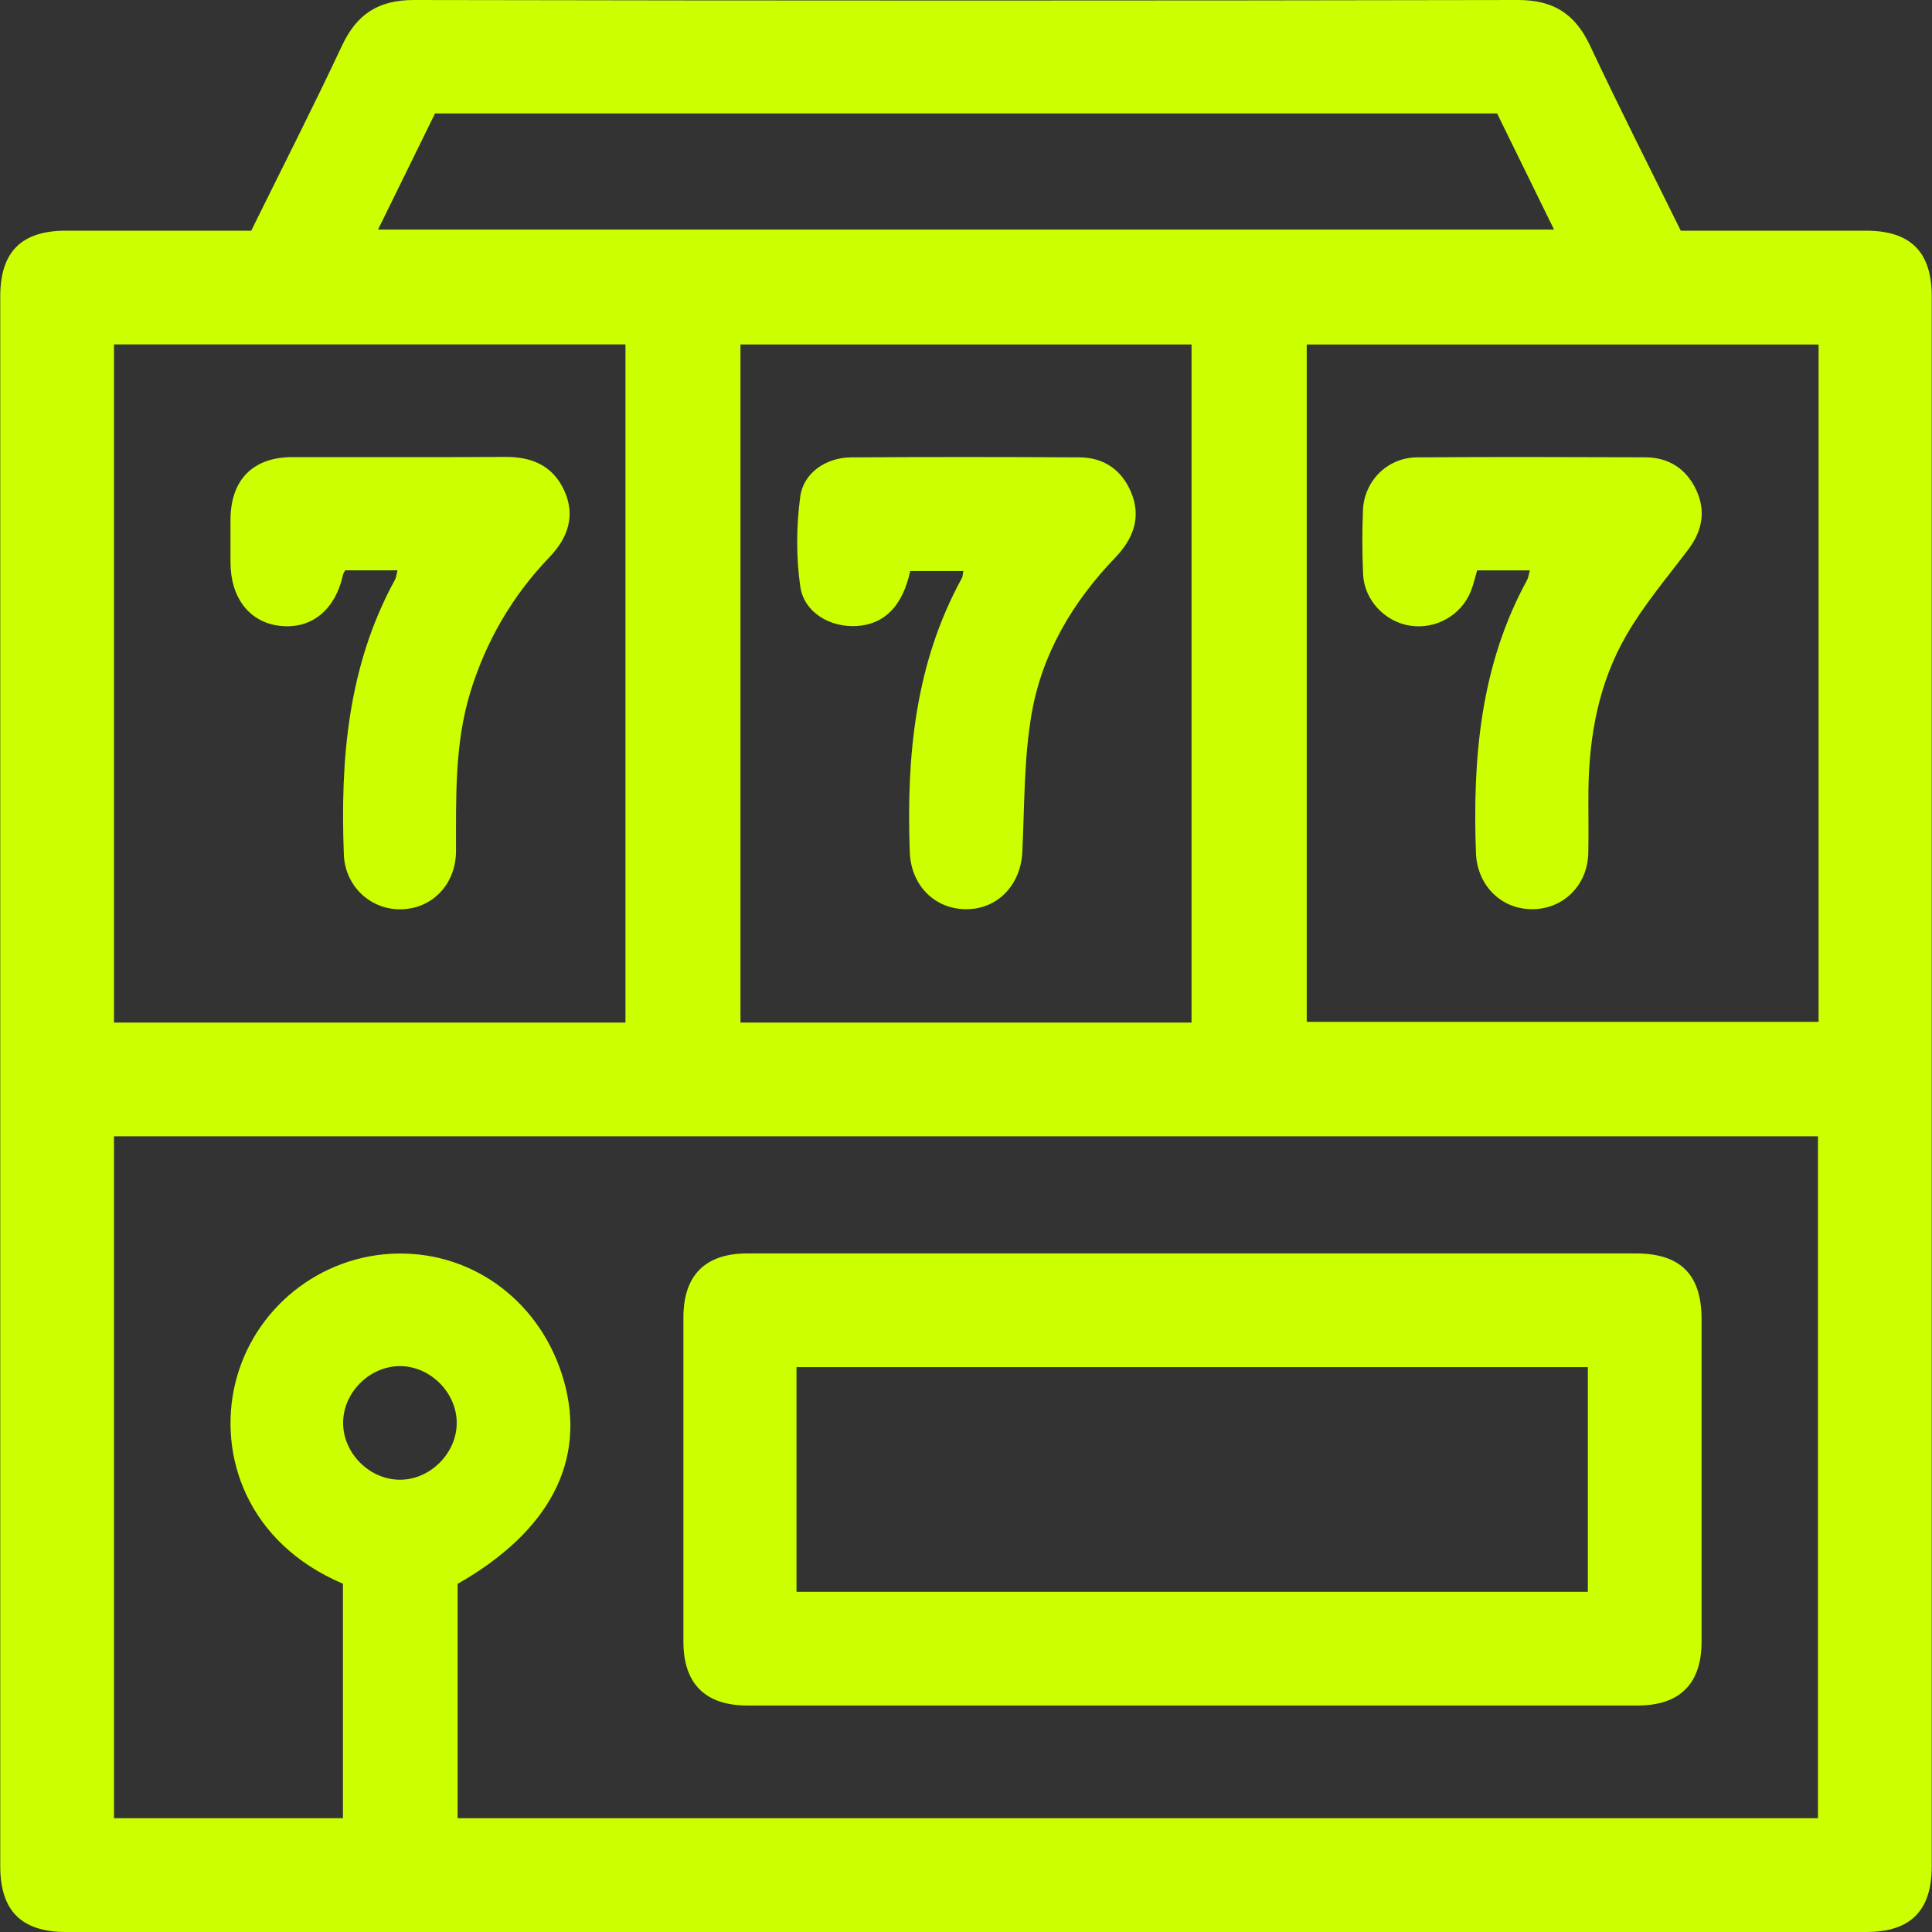
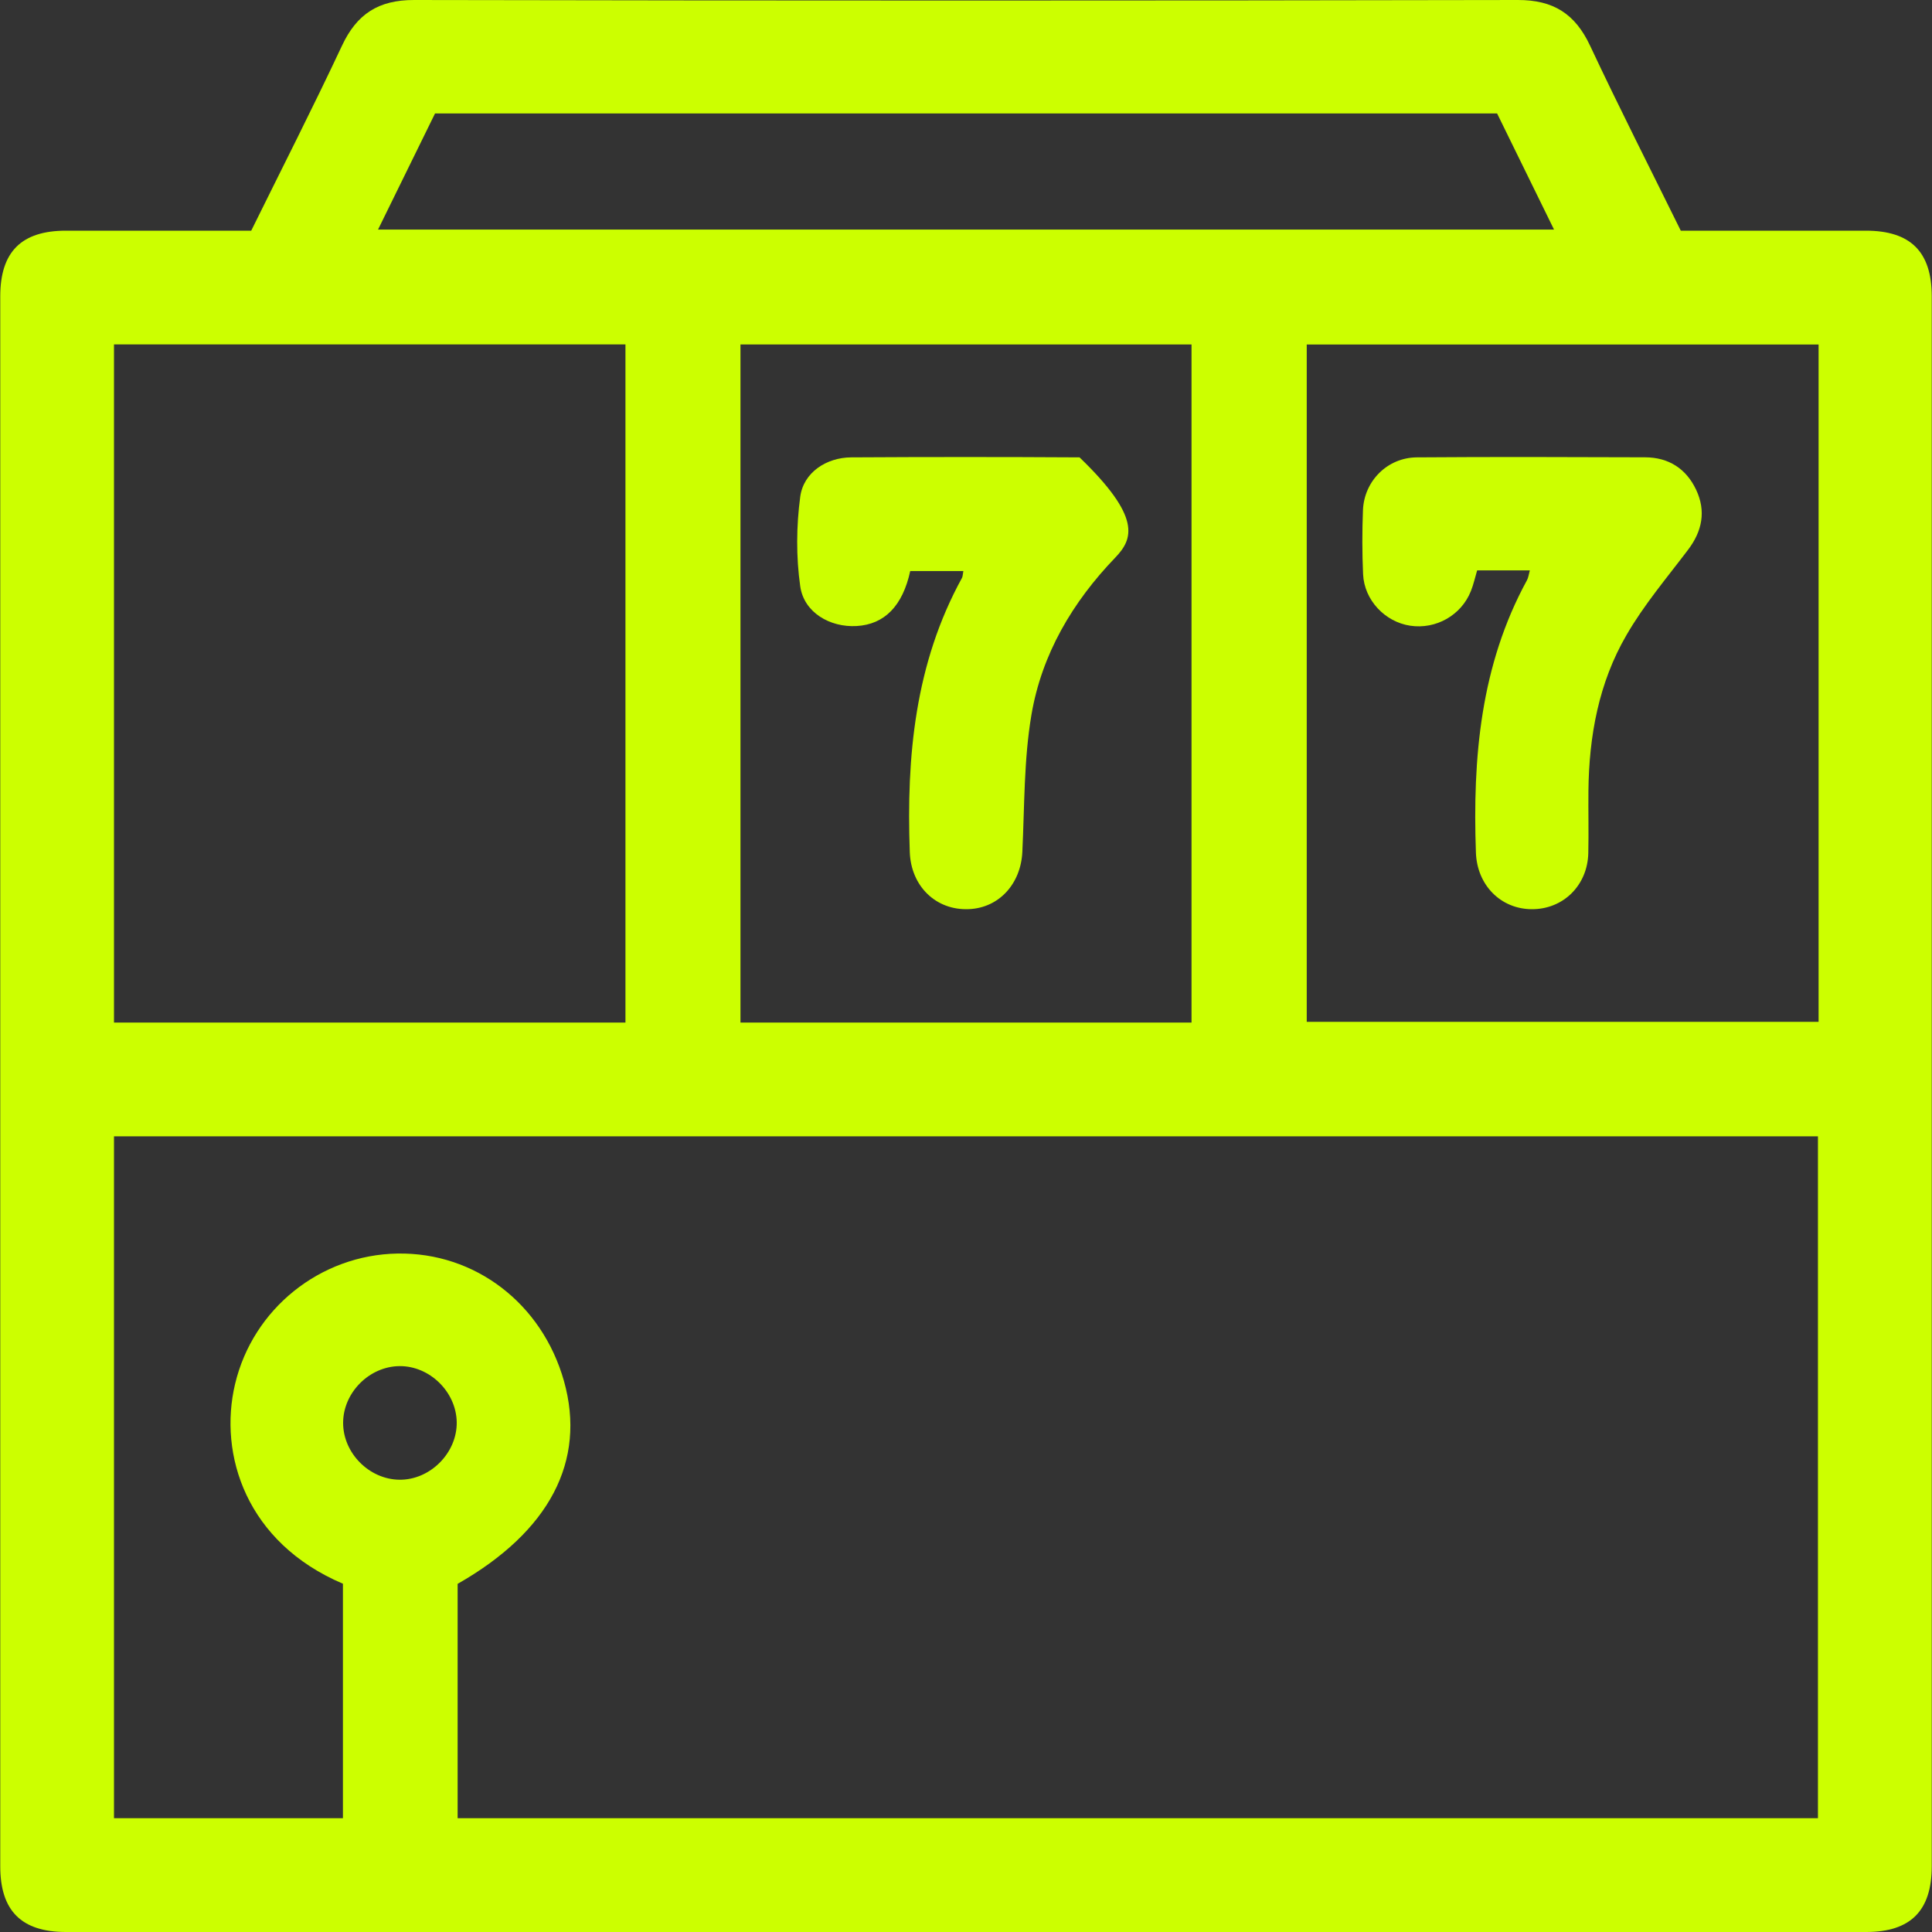
<svg xmlns="http://www.w3.org/2000/svg" width="30" height="30" viewBox="0 0 30 30" fill="none">
  <rect x="0" y="0" width="30" height="30" fill="#333333" stroke="none" />
  <g id="Vector">
    <path d="M3.901 3.582C4.377 2.617 4.859 1.671 5.31 0.71C5.54 0.218 5.876 -0.001 6.43 4.73184e-06C12.143 0.011 17.856 0.011 23.569 4.73184e-06C24.122 -0.001 24.459 0.216 24.69 0.708C25.141 1.669 25.623 2.616 26.099 3.582C27.061 3.582 28.017 3.581 28.973 3.582C29.667 3.582 29.996 3.91 29.996 4.601C29.996 12.727 29.996 20.852 29.996 28.978C29.996 29.671 29.668 30 28.976 30C19.659 30 10.342 30 1.025 30C0.333 30 0.004 29.671 0.004 28.98C0.004 20.854 0.004 12.728 0.004 4.602C0.004 3.91 0.333 3.582 1.024 3.582C1.981 3.581 2.938 3.582 3.901 3.582ZM1.77 17.645C1.77 21.196 1.77 24.715 1.77 28.233C2.966 28.233 4.143 28.233 5.325 28.233C5.325 27.004 5.325 25.795 5.325 24.592C3.823 23.953 3.39 22.586 3.65 21.492C3.928 20.32 4.973 19.486 6.17 19.465C7.377 19.444 8.417 20.24 8.757 21.444C9.107 22.687 8.532 23.782 7.106 24.594C7.106 25.809 7.106 27.024 7.106 28.233C14.164 28.233 21.198 28.233 28.229 28.233C28.229 24.691 28.229 21.172 28.229 17.645C19.401 17.645 10.596 17.645 1.77 17.645ZM9.712 15.878C9.712 12.349 9.712 8.849 9.712 5.348C7.052 5.348 4.411 5.348 1.77 5.348C1.77 8.868 1.77 12.368 1.77 15.878C4.424 15.878 7.057 15.878 9.712 15.878ZM28.239 5.35C25.567 5.35 22.926 5.35 20.291 5.35C20.291 8.872 20.291 12.371 20.291 15.867C22.953 15.867 25.593 15.867 28.239 15.867C28.239 12.352 28.239 8.859 28.239 5.35ZM18.502 15.878C18.502 12.347 18.502 8.847 18.502 5.349C16.153 5.349 13.825 5.349 11.498 5.349C11.498 8.87 11.498 12.369 11.498 15.878C13.841 15.878 16.161 15.878 18.502 15.878ZM5.87 3.565C11.971 3.565 18.028 3.565 24.131 3.565C23.828 2.947 23.538 2.356 23.247 1.762C17.746 1.762 12.26 1.762 6.755 1.762C6.465 2.352 6.175 2.943 5.87 3.565ZM6.204 21.213C5.735 21.217 5.329 21.624 5.328 22.093C5.327 22.562 5.731 22.971 6.201 22.977C6.68 22.983 7.1 22.56 7.092 22.081C7.083 21.611 6.671 21.209 6.204 21.213Z" fill="#CCFF00" />
-     <path d="M18.516 19.463C20.811 19.463 23.106 19.463 25.4 19.463C26.093 19.463 26.422 19.791 26.422 20.483C26.423 22.152 26.423 23.822 26.422 25.492C26.422 26.145 26.084 26.483 25.431 26.483C20.822 26.483 16.213 26.483 11.604 26.483C10.951 26.483 10.612 26.144 10.612 25.492C10.611 23.813 10.611 22.133 10.612 20.454C10.613 19.802 10.951 19.463 11.604 19.463C13.907 19.463 16.212 19.463 18.516 19.463ZM12.368 24.718C16.483 24.718 20.569 24.718 24.656 24.718C24.656 23.542 24.656 22.386 24.656 21.229C20.55 21.229 16.465 21.229 12.368 21.229C12.368 22.398 12.368 23.547 12.368 24.718Z" fill="#CCFF00" />
-     <path d="M6.173 8.856C5.893 8.856 5.631 8.856 5.36 8.856C5.349 8.878 5.332 8.901 5.326 8.926C5.205 9.474 4.834 9.775 4.344 9.718C3.876 9.664 3.582 9.287 3.579 8.739C3.579 8.514 3.578 8.289 3.579 8.065C3.583 7.45 3.927 7.1 4.536 7.098C5.64 7.096 6.744 7.102 7.847 7.095C8.256 7.092 8.579 7.229 8.757 7.607C8.942 8.001 8.821 8.349 8.534 8.649C7.956 9.252 7.548 9.951 7.303 10.749C7.056 11.558 7.083 12.388 7.081 13.218C7.079 13.694 6.761 14.061 6.322 14.113C5.805 14.176 5.358 13.793 5.339 13.267C5.283 11.787 5.402 10.34 6.131 9.006C6.153 8.967 6.156 8.917 6.173 8.856Z" fill="#CCFF00" />
    <path d="M23.755 8.857C23.475 8.857 23.214 8.857 22.937 8.857C22.906 8.961 22.882 9.073 22.84 9.178C22.691 9.554 22.297 9.776 21.898 9.716C21.505 9.657 21.184 9.318 21.166 8.917C21.151 8.585 21.151 8.252 21.164 7.921C21.183 7.469 21.543 7.106 21.999 7.102C23.18 7.093 24.362 7.097 25.544 7.101C25.91 7.102 26.183 7.277 26.338 7.606C26.493 7.936 26.433 8.246 26.212 8.537C25.883 8.972 25.527 9.392 25.256 9.861C24.826 10.6 24.674 11.427 24.665 12.279C24.662 12.602 24.67 12.924 24.663 13.246C24.652 13.747 24.275 14.119 23.788 14.118C23.303 14.117 22.936 13.744 22.918 13.24C22.866 11.77 22.988 10.333 23.711 9.009C23.733 8.969 23.738 8.919 23.755 8.857Z" fill="#CCFF00" />
-     <path d="M14.134 8.867C14.016 9.41 13.734 9.696 13.302 9.721C12.889 9.745 12.484 9.512 12.426 9.104C12.361 8.648 12.365 8.17 12.426 7.713C12.477 7.336 12.832 7.104 13.218 7.102C14.4 7.095 15.581 7.095 16.763 7.102C17.141 7.104 17.417 7.296 17.563 7.642C17.727 8.031 17.597 8.367 17.319 8.657C16.654 9.348 16.176 10.157 16.016 11.1C15.898 11.797 15.909 12.517 15.875 13.227C15.852 13.723 15.514 14.097 15.046 14.117C14.533 14.14 14.145 13.76 14.127 13.23C14.074 11.749 14.206 10.305 14.938 8.973C14.95 8.95 14.949 8.918 14.959 8.867C14.685 8.867 14.419 8.867 14.134 8.867Z" fill="#CCFF00" />
+     <path d="M14.134 8.867C14.016 9.41 13.734 9.696 13.302 9.721C12.889 9.745 12.484 9.512 12.426 9.104C12.361 8.648 12.365 8.17 12.426 7.713C12.477 7.336 12.832 7.104 13.218 7.102C14.4 7.095 15.581 7.095 16.763 7.102C17.727 8.031 17.597 8.367 17.319 8.657C16.654 9.348 16.176 10.157 16.016 11.1C15.898 11.797 15.909 12.517 15.875 13.227C15.852 13.723 15.514 14.097 15.046 14.117C14.533 14.14 14.145 13.76 14.127 13.23C14.074 11.749 14.206 10.305 14.938 8.973C14.95 8.95 14.949 8.918 14.959 8.867C14.685 8.867 14.419 8.867 14.134 8.867Z" fill="#CCFF00" />
  </g>
</svg>